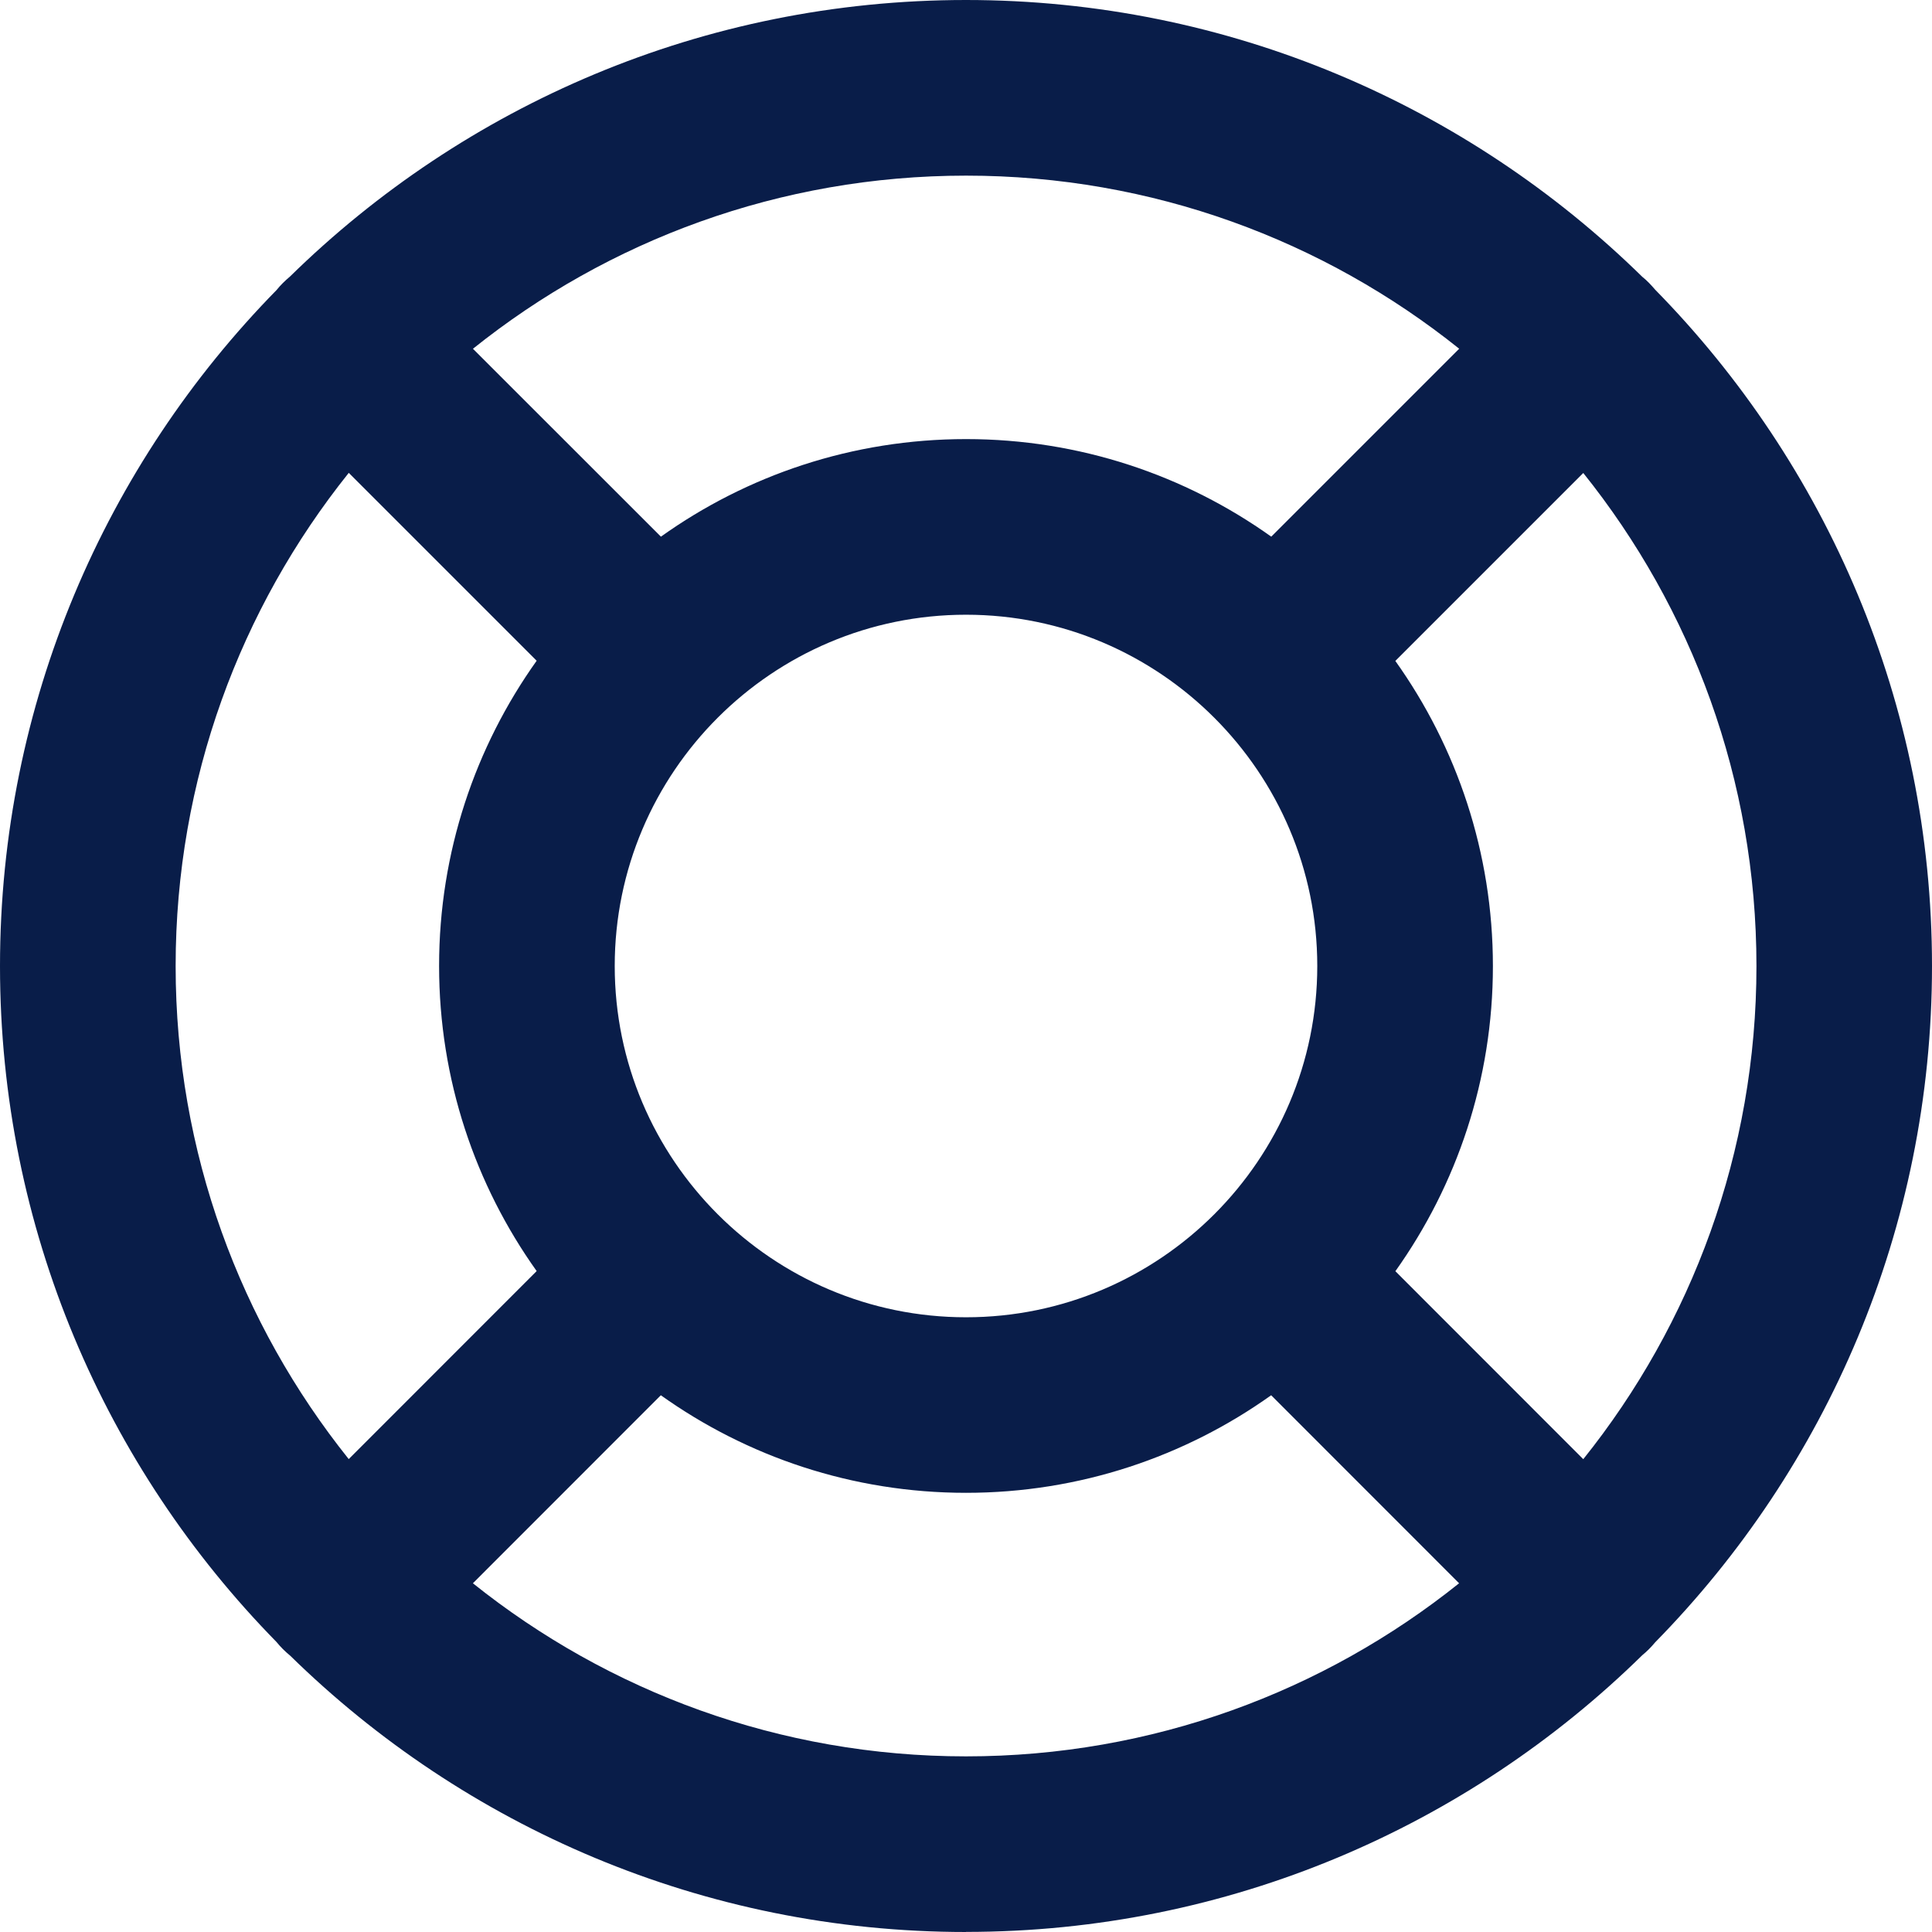
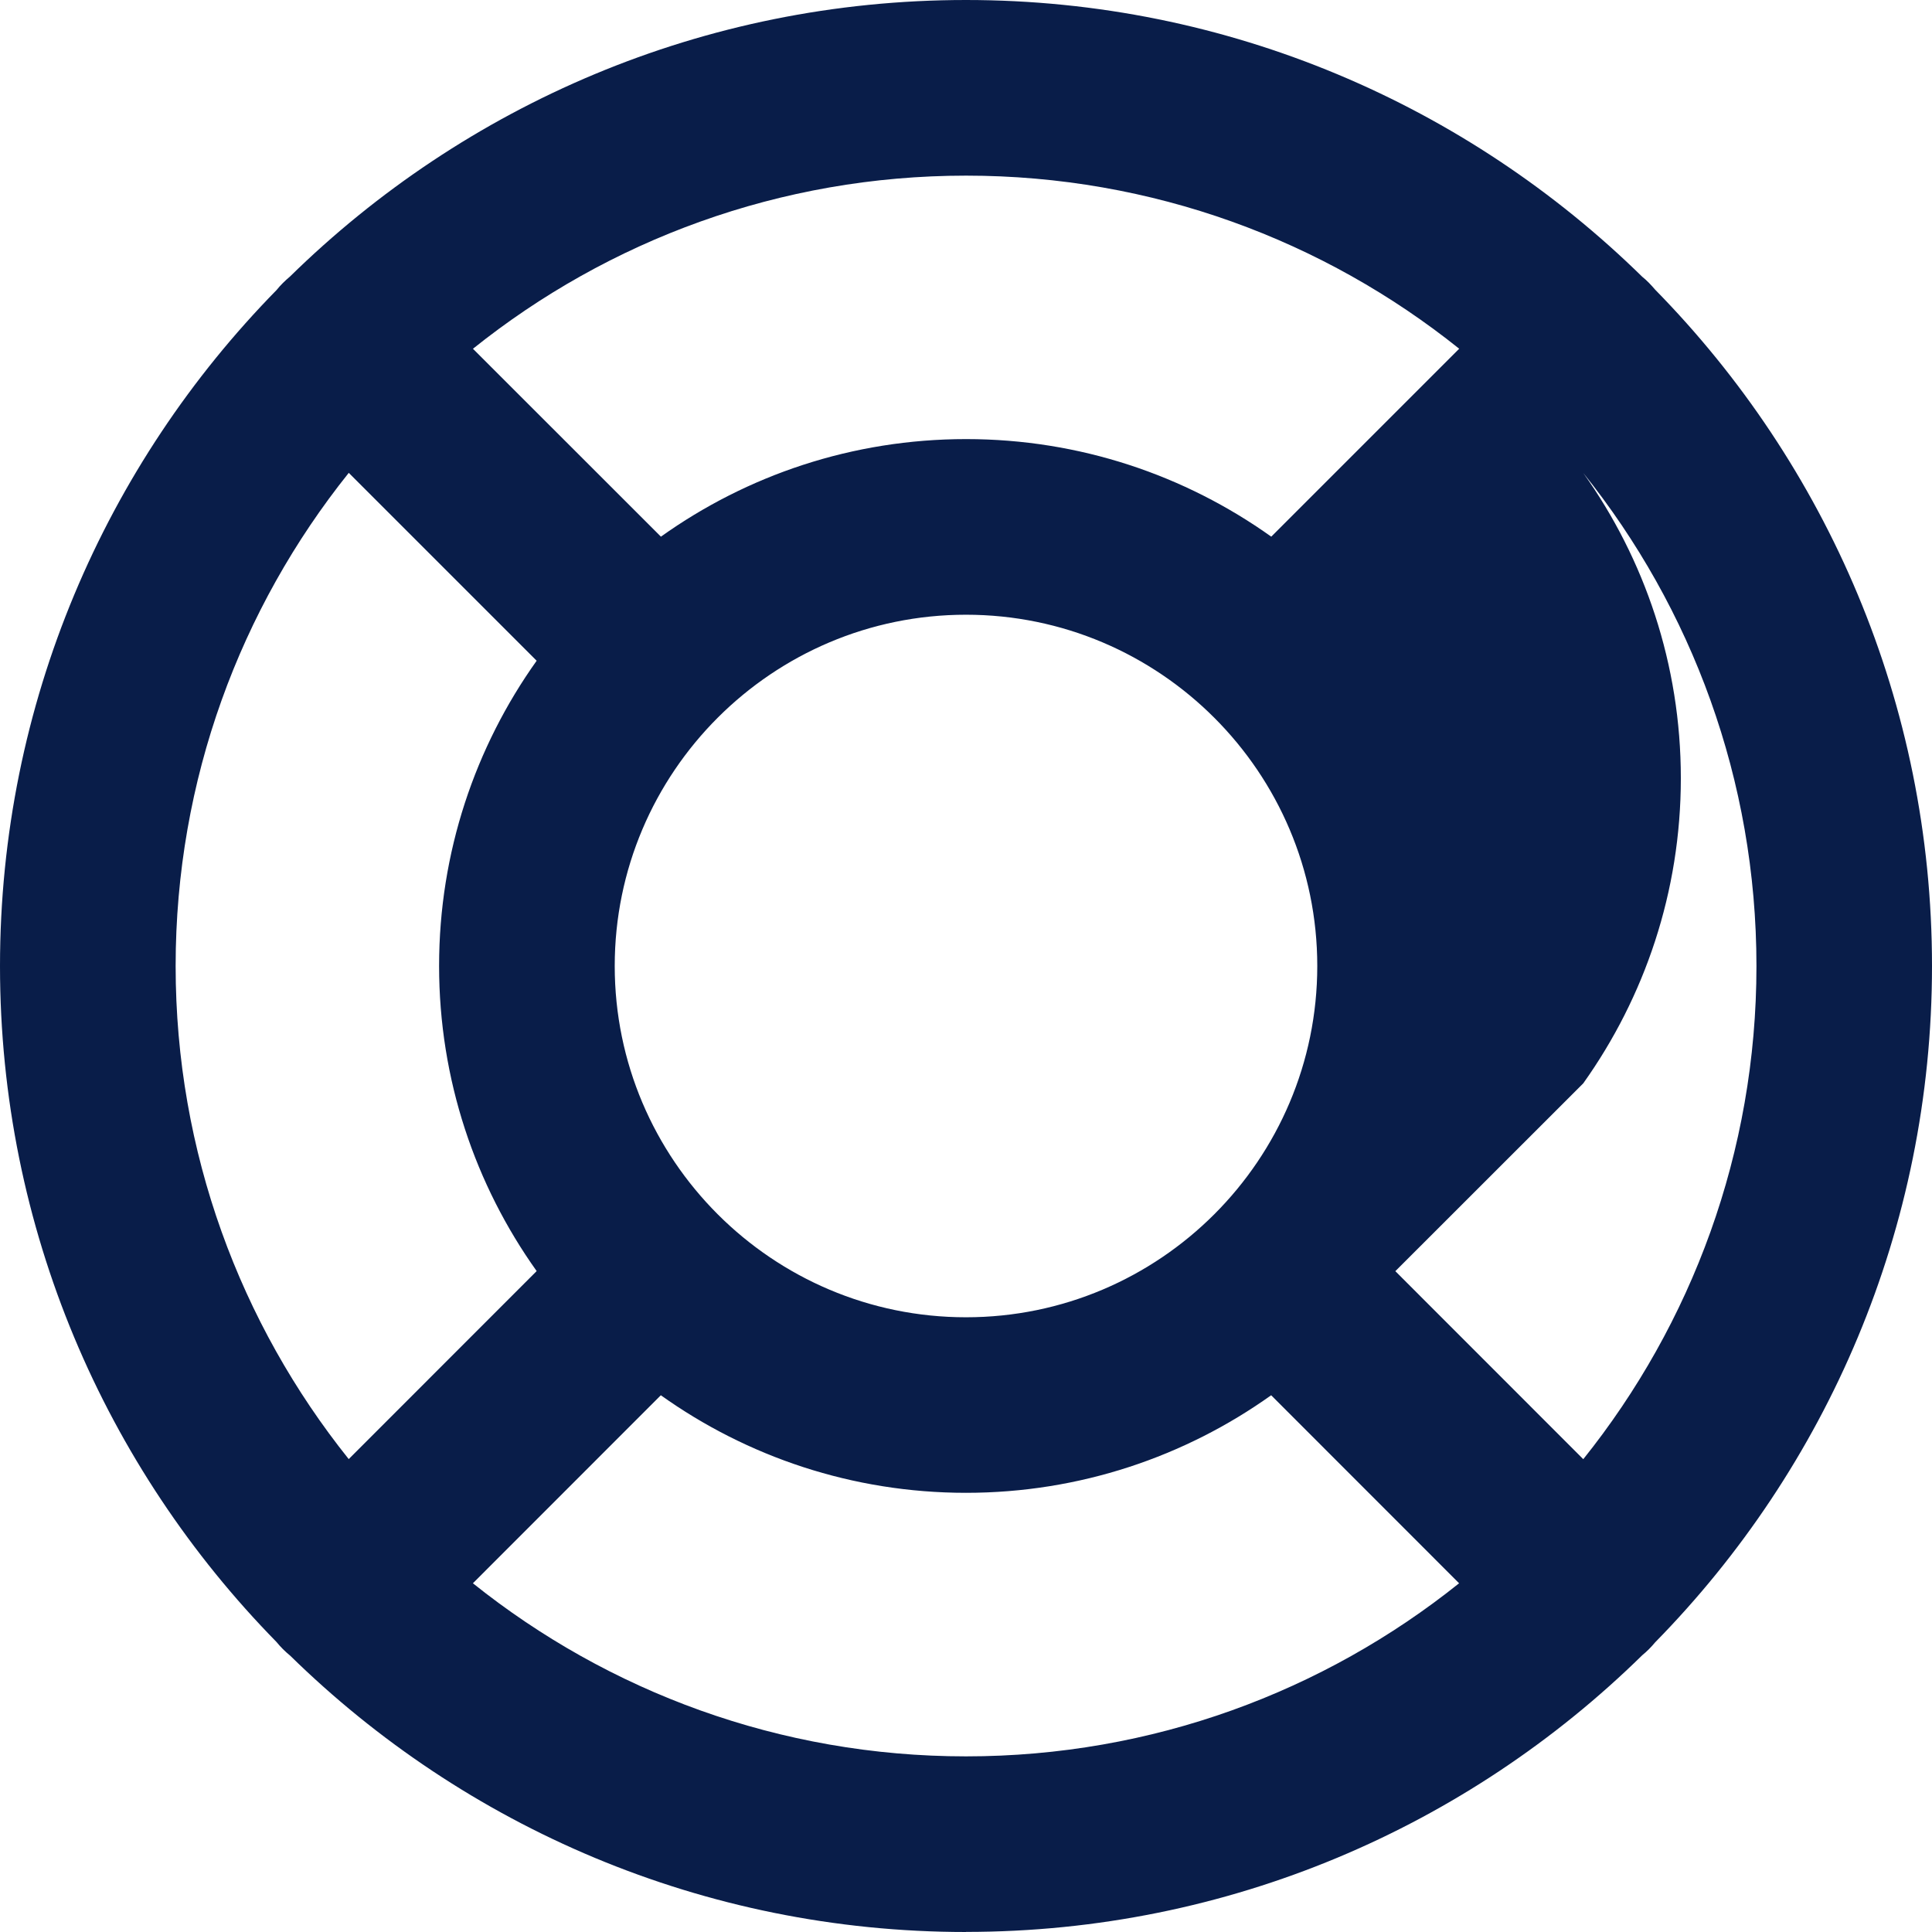
<svg xmlns="http://www.w3.org/2000/svg" id="Layer_1" version="1.1" viewBox="0 0 22 22">
  <defs>
    <style>
      .st0 {
        fill: #091d49;
      }
    </style>
  </defs>
-   <path class="st0" d="M11,22c-2.993,0-5.711-1.202-7.696-3.147-.028-.023-.056-.048-.082-.074s-.051-.054-.074-.082c-1.946-1.985-3.148-4.703-3.148-7.696S1.203,5.287,3.15,3.302c.022-.028.046-.054.072-.08s.052-.049.079-.072c1.986-1.948,4.704-3.15,7.699-3.15s5.714,1.204,7.701,3.152c.026.021.053.045.077.07s.048.051.07.077c1.949,1.986,3.152,4.706,3.152,7.701s-1.203,5.715-3.152,7.701c-.022.026-.046.053-.07.077-.024.025-.051.048-.077.07-1.986,1.948-4.706,3.151-7.701,3.151ZM5.385,18.029c1.54,1.232,3.493,1.971,5.615,1.971s4.075-.738,5.615-1.971l-2.14-2.141c-.981.699-2.181,1.111-3.475,1.111s-2.494-.412-3.475-1.111l-2.14,2.141ZM15.889,14.475l2.14,2.141c1.233-1.54,1.972-3.493,1.972-5.615s-.738-4.075-1.972-5.615l-2.14,2.14c.699.981,1.111,2.181,1.111,3.475s-.412,2.493-1.111,3.475ZM3.971,5.385c-1.233,1.541-1.971,3.493-1.971,5.615s.738,4.074,1.971,5.615l2.14-2.141c-.699-.981-1.111-2.181-1.111-3.475s.412-2.494,1.111-3.475l-2.14-2.14ZM11,7c-2.206,0-4,1.794-4,4s1.794,4,4,4,4-1.794,4-4-1.795-4-4-4ZM5.385,3.971l2.141,2.14c.981-.7,2.181-1.111,3.475-1.111s2.494.412,3.475,1.111l2.14-2.14c-1.54-1.233-3.493-1.971-5.615-1.971s-4.075.738-5.615,1.971Z" />
+   <path class="st0" d="M11,22c-2.993,0-5.711-1.202-7.696-3.147-.028-.023-.056-.048-.082-.074s-.051-.054-.074-.082c-1.946-1.985-3.148-4.703-3.148-7.696S1.203,5.287,3.15,3.302c.022-.028.046-.054.072-.08s.052-.049.079-.072c1.986-1.948,4.704-3.15,7.699-3.15s5.714,1.204,7.701,3.152c.026.021.053.045.077.07s.048.051.07.077c1.949,1.986,3.152,4.706,3.152,7.701s-1.203,5.715-3.152,7.701c-.022.026-.046.053-.07.077-.024.025-.051.048-.077.07-1.986,1.948-4.706,3.151-7.701,3.151ZM5.385,18.029c1.54,1.232,3.493,1.971,5.615,1.971s4.075-.738,5.615-1.971l-2.14-2.141c-.981.699-2.181,1.111-3.475,1.111s-2.494-.412-3.475-1.111l-2.14,2.141ZM15.889,14.475l2.14,2.141c1.233-1.54,1.972-3.493,1.972-5.615s-.738-4.075-1.972-5.615c.699.981,1.111,2.181,1.111,3.475s-.412,2.493-1.111,3.475ZM3.971,5.385c-1.233,1.541-1.971,3.493-1.971,5.615s.738,4.074,1.971,5.615l2.14-2.141c-.699-.981-1.111-2.181-1.111-3.475s.412-2.494,1.111-3.475l-2.14-2.14ZM11,7c-2.206,0-4,1.794-4,4s1.794,4,4,4,4-1.794,4-4-1.795-4-4-4ZM5.385,3.971l2.141,2.14c.981-.7,2.181-1.111,3.475-1.111s2.494.412,3.475,1.111l2.14-2.14c-1.54-1.233-3.493-1.971-5.615-1.971s-4.075.738-5.615,1.971Z" />
</svg>